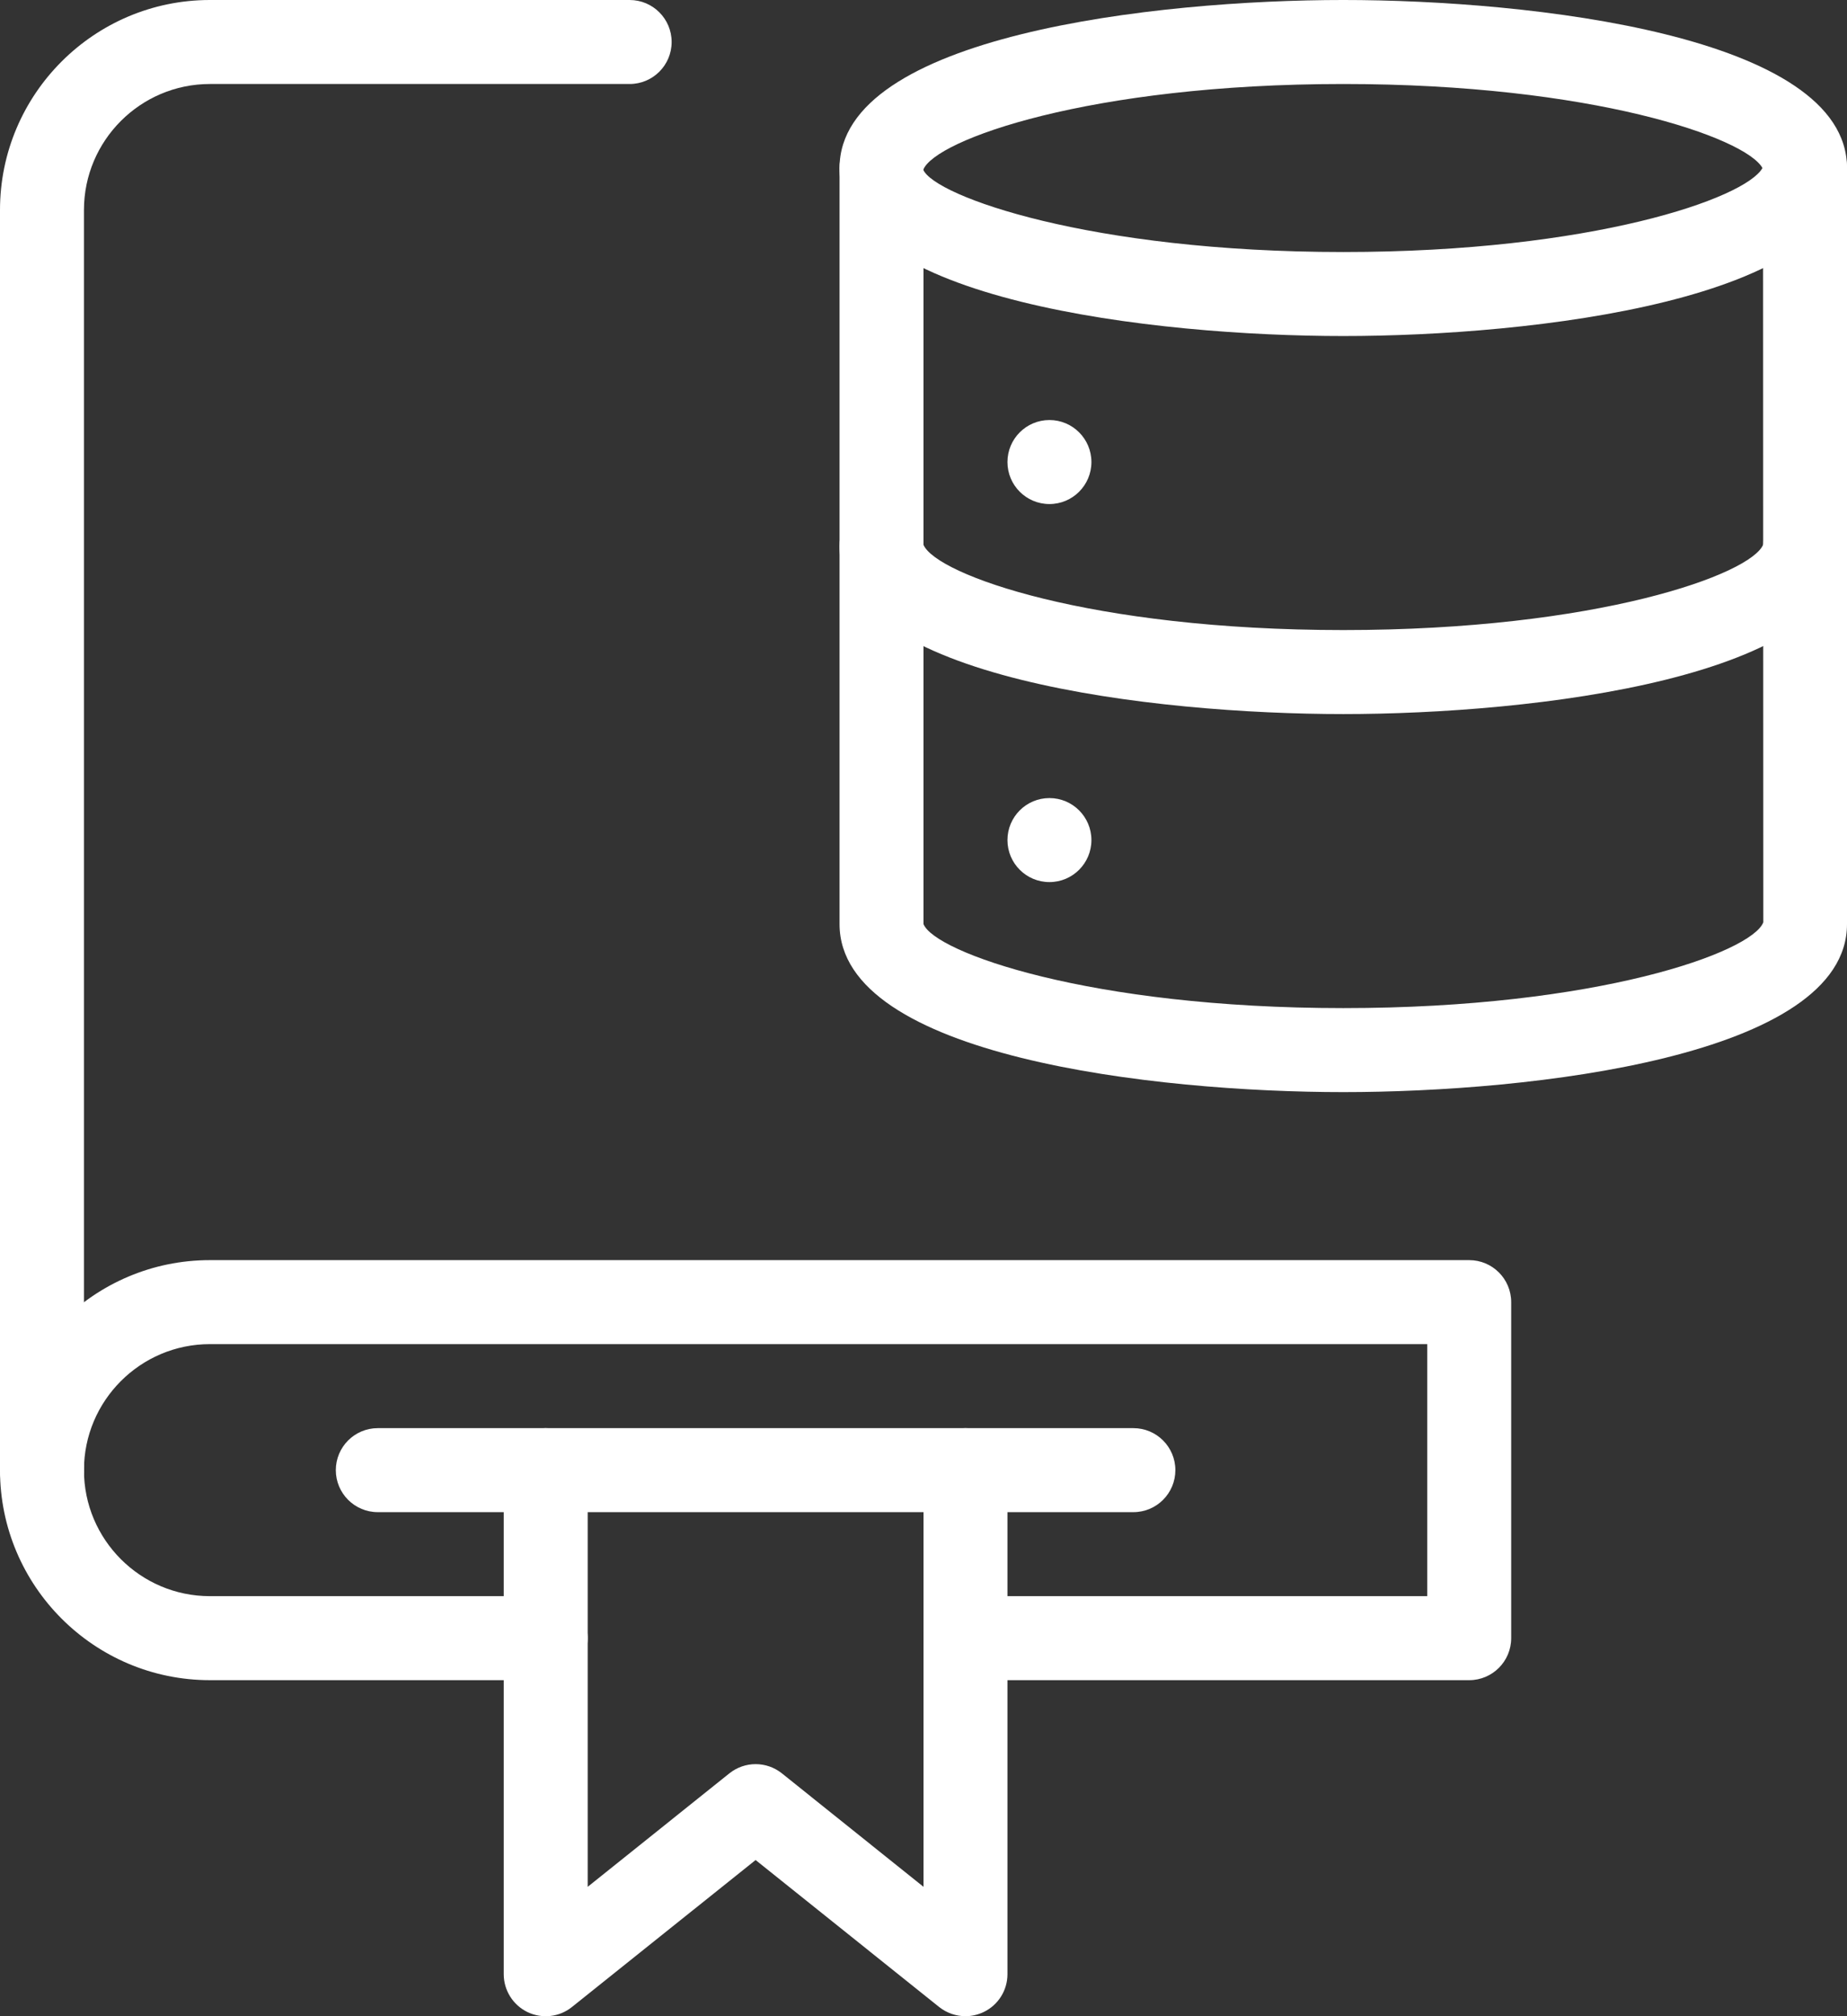
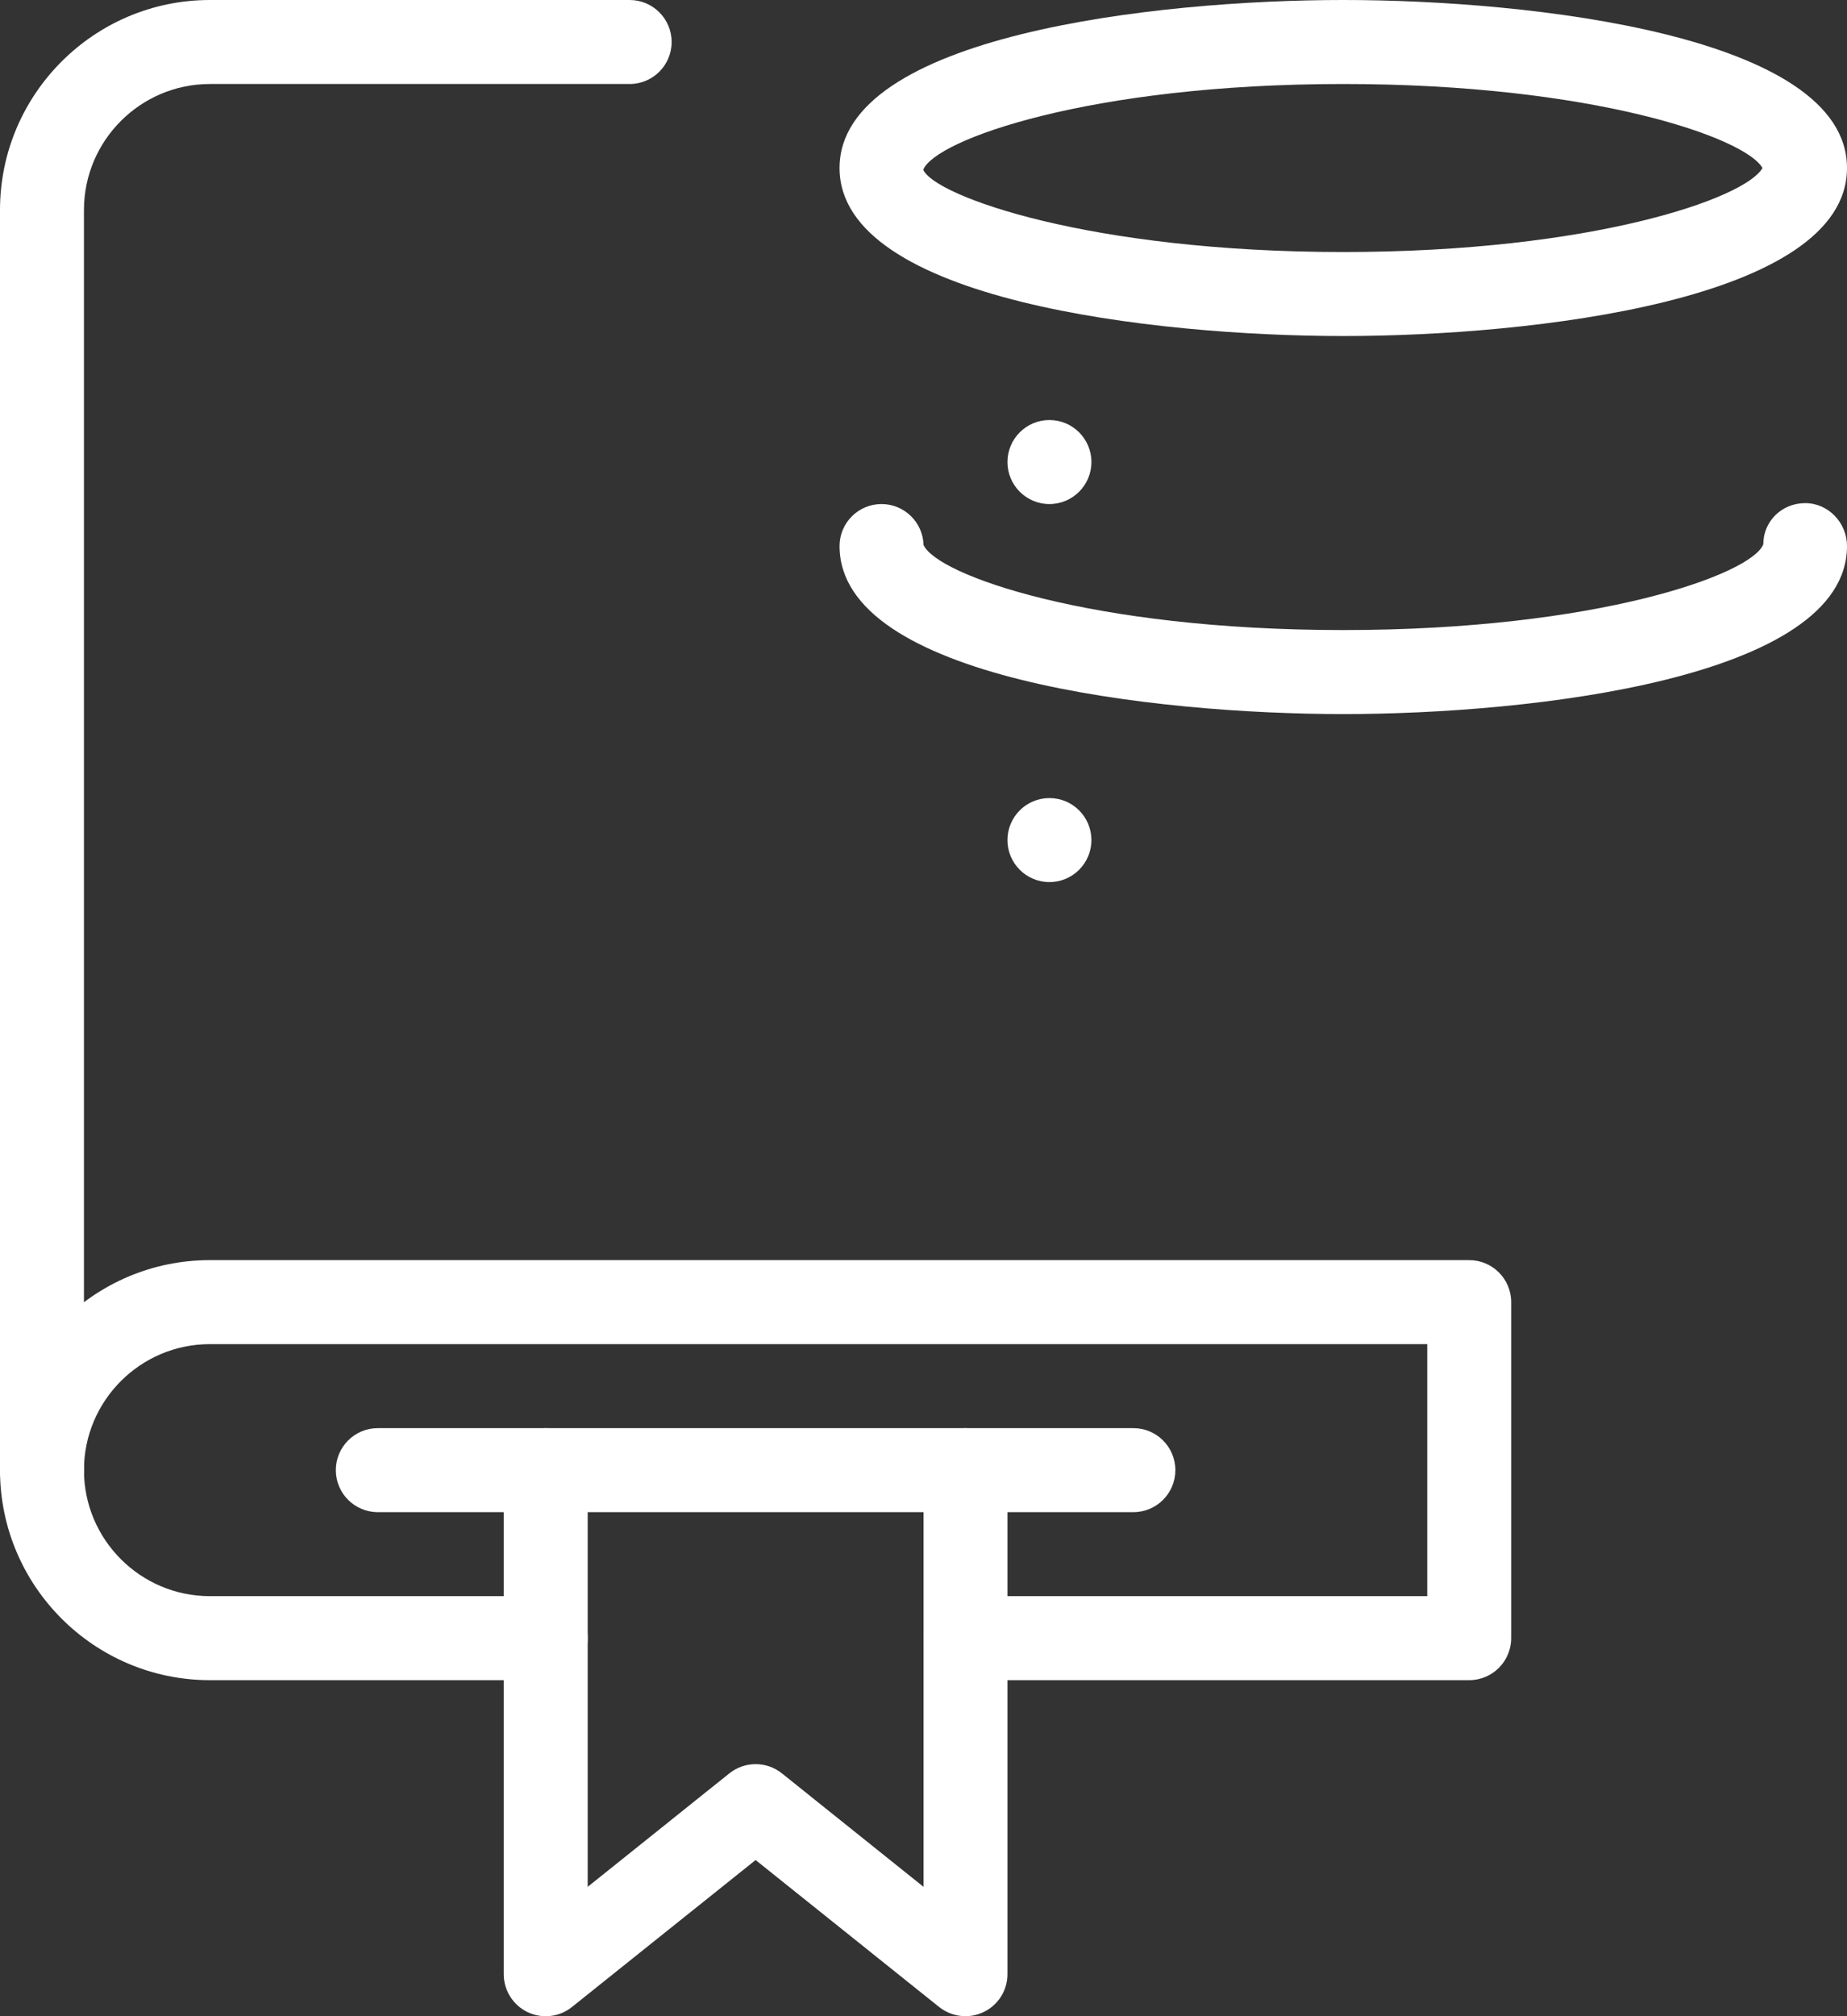
<svg xmlns="http://www.w3.org/2000/svg" xmlns:xlink="http://www.w3.org/1999/xlink" version="1.0" id="Layer_1" x="0px" y="0px" width="469.333px" height="512.006px" viewBox="0 0 469.333 512.006" enable-background="new 0 0 469.333 512.006" xml:space="preserve">
  <rect x="0" y="0" width="469.333" height="512.006" fill="#333333" stroke="none" />
  <g>
    <defs>
      <rect id="SVGID_1_" width="469.333" height="512.006" />
    </defs>
    <clipPath id="SVGID_2_">
      <use xlink:href="#SVGID_1_" overflow="visible" />
    </clipPath>
    <path clip-path="url(#SVGID_2_)" fill="#FFFFFF" d="M341.334,181.333c-47.553,0-128-8.981-128-42.667   c0-5.888,4.778-10.667,10.666-10.667c5.782,0,10.518,4.63,10.667,10.369c3.371,7.637,42.539,21.631,106.667,21.631   c64.512,0,103.786-14.165,106.73-21.781c0-5.888,4.737-10.453,10.646-10.453s10.624,5.013,10.624,10.901   C469.334,172.352,388.886,181.333,341.334,181.333 M234.667,138.666h0.213H234.667z" />
    <path clip-path="url(#SVGID_2_)" fill="#FFFFFF" d="M341.334,85.333c-47.553,0-128.001-8.982-128.001-42.667   S293.781-0.001,341.334-0.001c47.551,0,128,8.982,128,42.667S388.885,85.333,341.334,85.333 M341.334,21.333   c-64.449,0-103.745,14.186-106.731,21.781c2.986,6.699,42.282,20.885,106.731,20.885c63.189,0,102.208-13.632,106.516-21.333   C443.542,34.965,404.523,21.333,341.334,21.333 M448.064,43.114h0.213H448.064z" />
-     <path clip-path="url(#SVGID_2_)" fill="#FFFFFF" d="M341.334,277.333c-47.553,0-128-8.981-128-42.667v-192   c0-5.887,4.778-10.666,10.667-10.666c5.887,0,10.666,4.779,10.666,10.666v192c2.88,7.168,42.154,21.334,106.667,21.334   c64.512,0,103.786-14.166,106.73-21.781L448,42.666C448,36.779,452.779,32,458.667,32s10.667,4.779,10.667,10.666v192   C469.334,268.352,388.886,277.333,341.334,277.333" />
    <path clip-path="url(#SVGID_2_)" fill="#FFFFFF" d="M266.667,106.666c5.891,0,10.667,4.776,10.667,10.667   c0,5.891-4.776,10.666-10.667,10.666c-5.891,0-10.667-4.775-10.667-10.666C256,111.442,260.776,106.666,266.667,106.666" />
    <path clip-path="url(#SVGID_2_)" fill="#FFFFFF" d="M266.667,202.666c5.891,0,10.667,4.776,10.667,10.667   c0,5.891-4.776,10.666-10.667,10.666c-5.891,0-10.667-4.775-10.667-10.666C256,207.442,260.776,202.666,266.667,202.666" />
    <path clip-path="url(#SVGID_2_)" fill="#FFFFFF" d="M10.667,384C4.779,384,0,379.222,0,373.333v-320C0,23.915,23.937,0,53.334,0   H160c5.888,0,10.667,4.779,10.667,10.667S165.888,21.333,160,21.333H53.334c-17.643,0-32,14.357-32,32v320   C21.334,379.222,16.555,384,10.667,384" />
    <path clip-path="url(#SVGID_2_)" fill="#FFFFFF" d="M373.334,426.667h-128c-5.889,0-10.667-4.779-10.667-10.667   s4.778-10.667,10.667-10.667h117.333v-64H53.334c-17.643,0-32,14.357-32,32s14.357,32,32,32h85.333   c5.888,0,10.667,4.779,10.667,10.667s-4.779,10.667-10.667,10.667H53.334c-29.397,0-53.333-23.915-53.333-53.334   C0.001,343.915,23.937,320,53.334,320h320c5.888,0,10.666,4.778,10.666,10.667V416C384,421.888,379.222,426.667,373.334,426.667" />
    <path clip-path="url(#SVGID_2_)" fill="#FFFFFF" d="M245.334,512c-2.368,0-4.736-0.789-6.678-2.325l-46.655-37.333l-46.678,37.333   c-3.2,2.559-7.573,3.051-11.285,1.28c-3.691-1.792-6.037-5.525-6.037-9.622v-128c0-5.888,4.778-10.666,10.666-10.666   s10.667,4.778,10.667,10.666v105.813l36.01-28.821c3.905-3.114,9.429-3.114,13.334,0l35.989,28.821V373.333   c0-5.888,4.778-10.666,10.667-10.666c5.888,0,10.666,4.778,10.666,10.666v128c0,4.097-2.347,7.83-6.037,9.601   C248.491,511.638,246.912,512,245.334,512" />
    <path clip-path="url(#SVGID_2_)" fill="#FFFFFF" d="M288,384H96.001c-5.889,0-10.667-4.778-10.667-10.667   c0-5.888,4.778-10.666,10.667-10.666H288c5.889,0,10.667,4.778,10.667,10.666C298.667,379.222,293.889,384,288,384" />
  </g>
</svg>